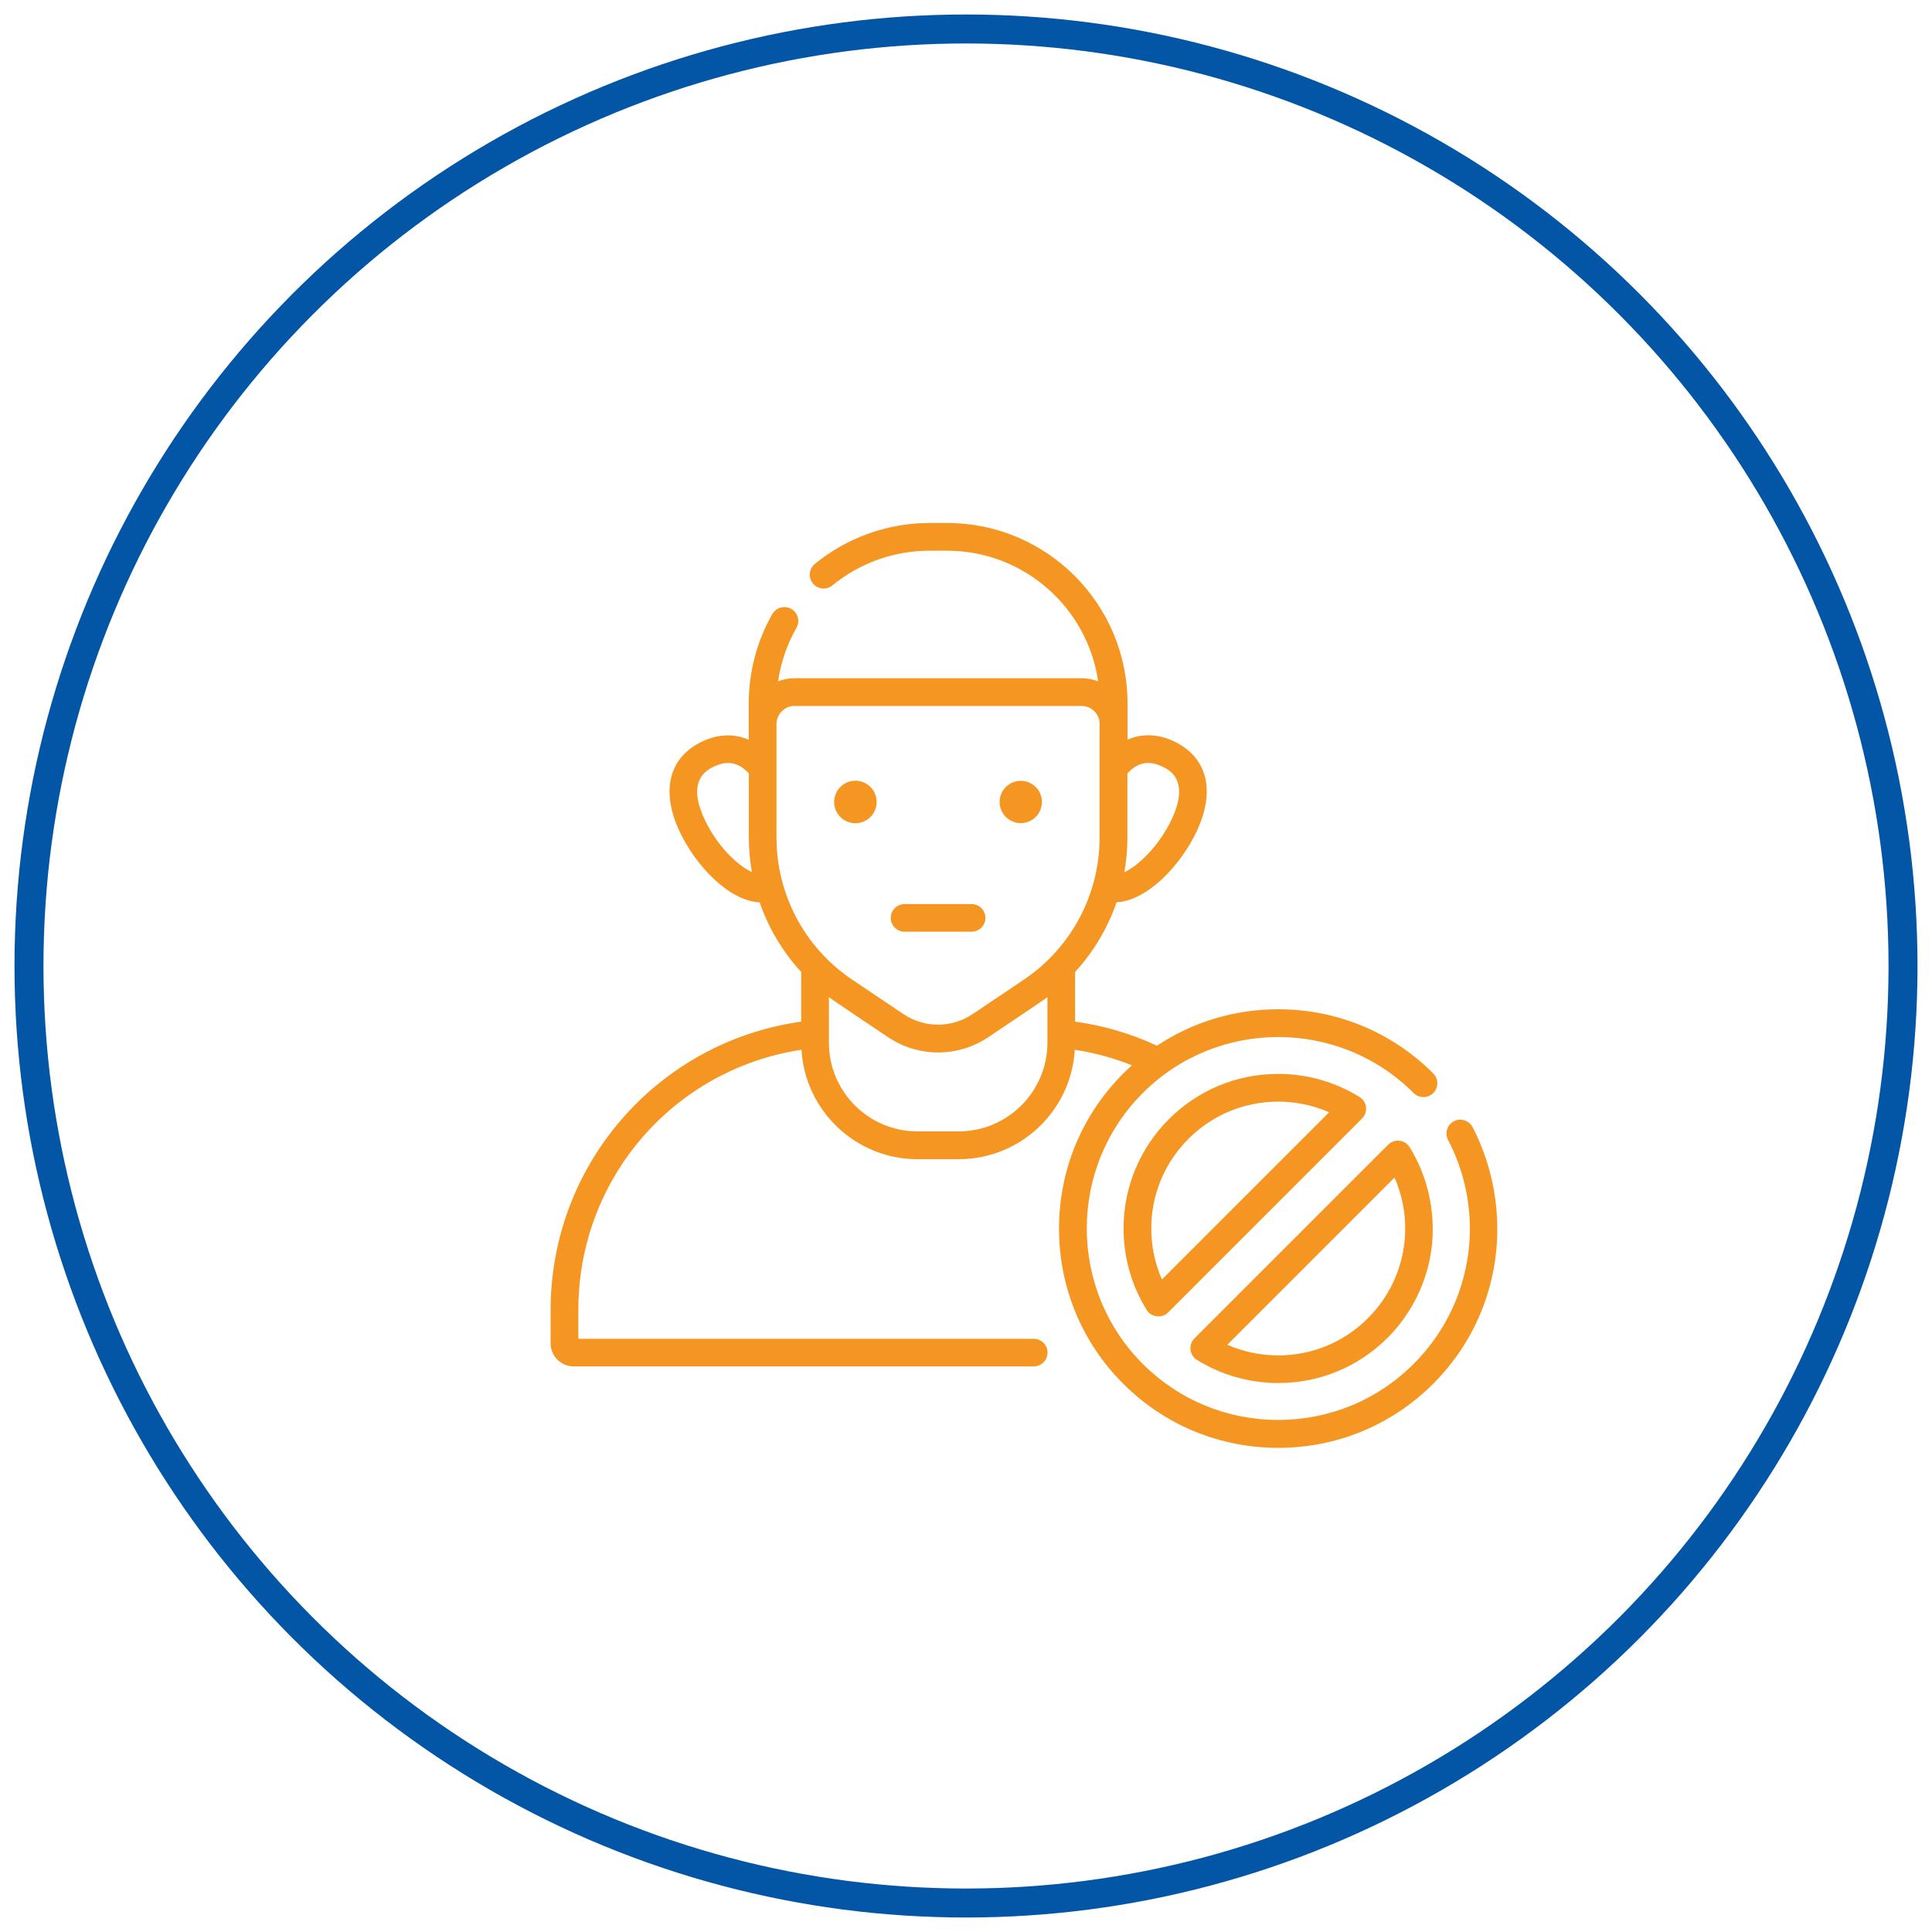
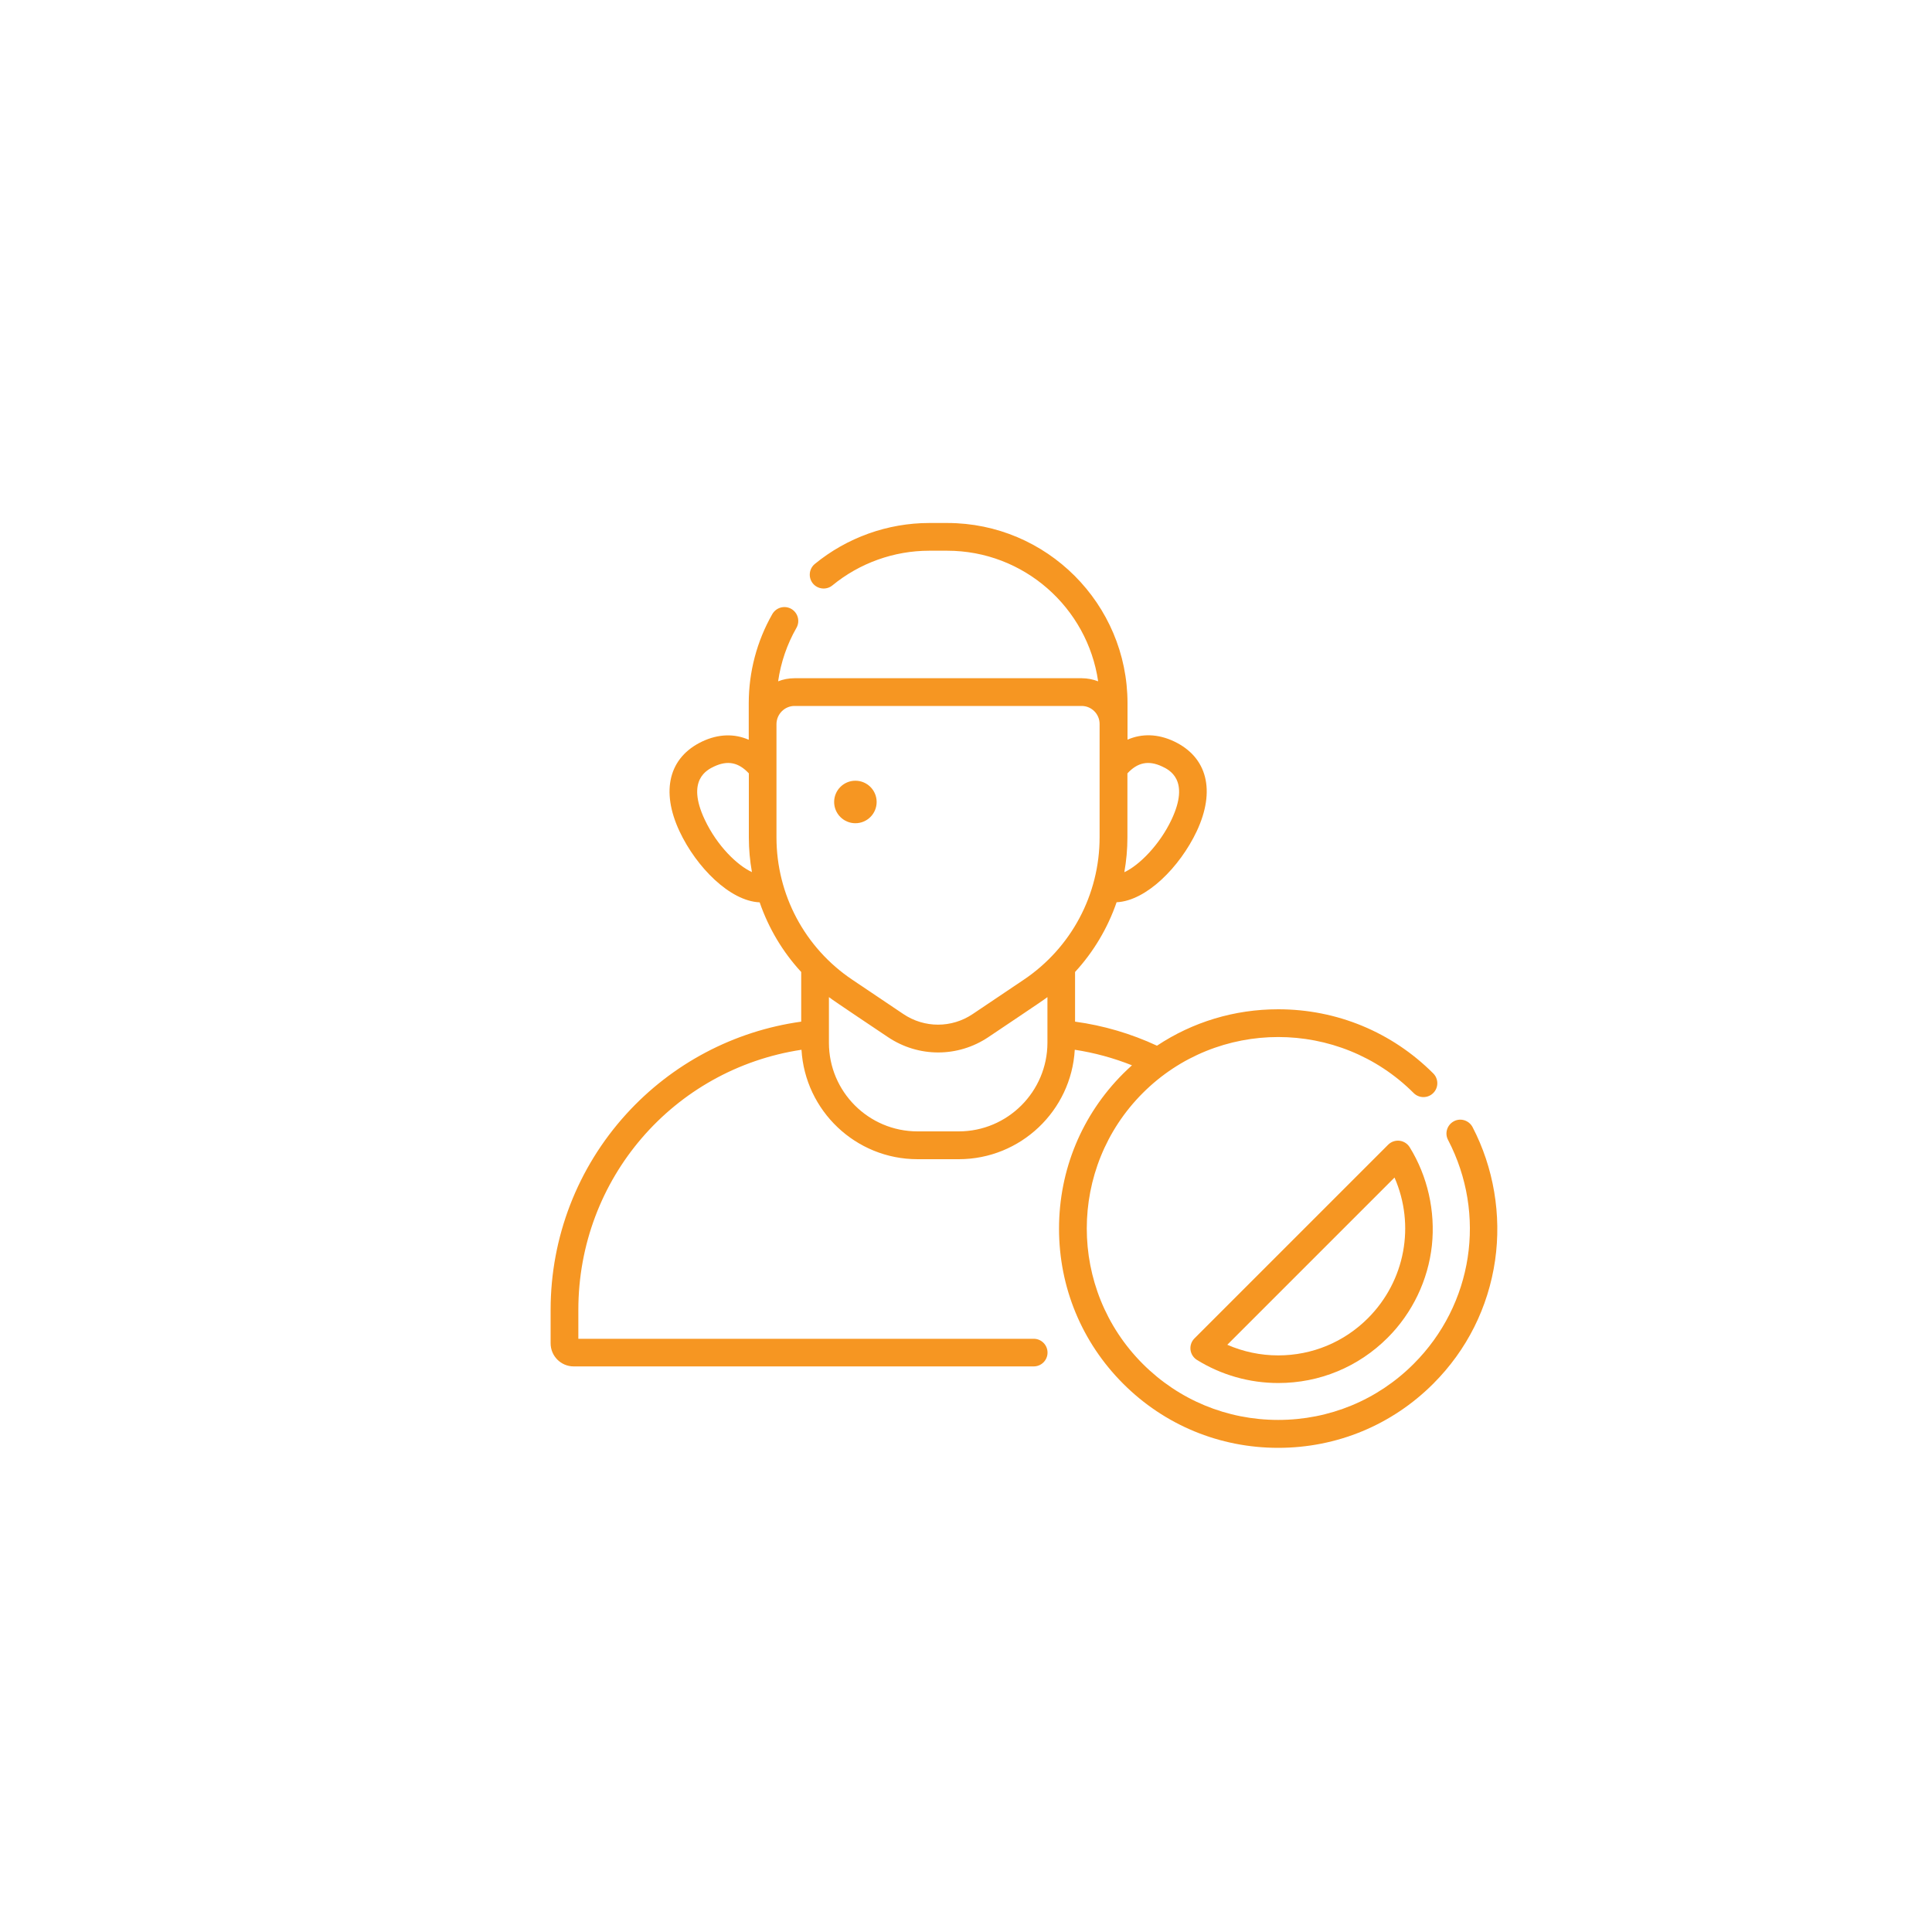
<svg xmlns="http://www.w3.org/2000/svg" version="1.1" id="Layer_1" x="0px" y="0px" viewBox="0 0 200 200" style="enable-background:new 0 0 200 200;" xml:space="preserve">
  <style type="text/css">
	.st0{fill:#F69622;}
	.st1{fill:none;stroke:#0355A6;stroke-width:3;stroke-miterlimit:10;}
</style>
-   <circle class="st1" cx="100" cy="100" r="97" />
  <g>
    <circle class="st0" cx="88.55" cy="83.02" r="2.2" />
-     <ellipse class="st0" cx="105.67" cy="83.02" rx="2.19" ry="2.19" />
-     <path class="st0" d="M141.41,114.61c-0.05-0.43-0.3-0.82-0.67-1.05c-2.52-1.56-5.43-2.39-8.42-2.39c-4.27,0-8.29,1.66-11.32,4.69   c-3.02,3.02-4.69,7.04-4.69,11.32c0,2.99,0.83,5.9,2.39,8.42c0.45,0.77,1.61,0.91,2.23,0.26l20.06-20.06   C141.3,115.48,141.46,115.05,141.41,114.61L141.41,114.61z M120.28,132.45c-0.72-1.65-1.1-3.44-1.1-5.27   c0-3.51,1.37-6.81,3.85-9.29c2.48-2.48,5.78-3.85,9.29-3.85c1.83,0,3.62,0.38,5.27,1.1L120.28,132.45z" />
    <path class="st0" d="M145.93,118.76c-0.23-0.37-0.62-0.62-1.05-0.67c-0.44-0.05-0.87,0.1-1.18,0.41l-20.05,20.05   c-0.31,0.31-0.46,0.74-0.41,1.18c0.05,0.43,0.3,0.82,0.67,1.05c2.52,1.56,5.43,2.39,8.42,2.39c4.27,0,8.29-1.66,11.32-4.69   c2.56-2.56,4.19-5.96,4.58-9.56C148.6,125.39,147.79,121.77,145.93,118.76L145.93,118.76z M141.61,136.46   c-2.48,2.48-5.78,3.85-9.29,3.85c-1.83,0-3.62-0.38-5.27-1.1l17.31-17.31C146.51,126.81,145.49,132.57,141.61,136.46L141.61,136.46   z" />
    <path class="st0" d="M152.44,116.68c-0.37-0.7-1.23-0.98-1.93-0.61c-0.7,0.37-0.98,1.23-0.61,1.93c4.02,7.72,2.59,17.04-3.56,23.19   c-3.74,3.74-8.72,5.8-14.02,5.8c-5.3,0-10.28-2.06-14.02-5.8c-7.73-7.73-7.73-20.31,0-28.04c7.73-7.73,20.31-7.73,28.04,0   c0.56,0.56,1.47,0.56,2.03,0c0.56-0.56,0.56-1.47,0-2.03c-4.28-4.28-9.98-6.64-16.05-6.64c-4.54,0-8.86,1.32-12.55,3.77   c-2.69-1.25-5.54-2.09-8.48-2.49v-5.14c1.92-2.09,3.38-4.55,4.3-7.22c3.08-0.14,6.55-3.66,8.29-7.34c1.98-4.21,1.1-7.69-2.36-9.32   c-1.66-0.78-3.32-0.82-4.8-0.17V72.8c0-10.29-8.37-18.66-18.66-18.66h-1.86c-4.31,0-8.52,1.51-11.85,4.24   c-0.61,0.5-0.7,1.41-0.2,2.02c0.5,0.61,1.41,0.7,2.02,0.2c2.81-2.31,6.37-3.59,10.02-3.59h1.86c7.94,0,14.52,5.89,15.63,13.52   c-0.53-0.2-1.1-0.32-1.7-0.32H82.25c-0.6,0-1.17,0.11-1.7,0.32c0.28-1.95,0.92-3.83,1.9-5.54c0.39-0.69,0.15-1.56-0.54-1.96   c-0.69-0.39-1.56-0.15-1.96,0.54c-1.6,2.8-2.44,5.99-2.44,9.23v3.78c-1.48-0.65-3.14-0.61-4.8,0.17c-3.46,1.63-4.34,5.11-2.36,9.32   c1.74,3.7,5.21,7.21,8.29,7.34c0.92,2.67,2.38,5.13,4.3,7.21v5.14c-6.96,0.97-13.36,4.34-18.12,9.58   c-5.04,5.55-7.82,12.74-7.82,20.25v3.47c0,1.32,1.07,2.39,2.39,2.39h47.62c0.79,0,1.43-0.64,1.43-1.43c0-0.79-0.64-1.43-1.43-1.43   H59.87v-2.99c0-13.57,9.84-24.92,23.1-26.93c0.37,6.31,5.61,11.33,12.01,11.33h4.27c6.4,0,11.65-5.02,12.01-11.33   c2.03,0.31,4.01,0.85,5.92,1.61c-0.31,0.28-0.62,0.57-0.91,0.86c-4.28,4.28-6.64,9.98-6.64,16.05c0,6.07,2.36,11.77,6.64,16.05   c4.28,4.28,9.98,6.64,16.05,6.64c6.07,0,11.77-2.36,16.05-6.64c3.48-3.48,5.69-7.89,6.4-12.76   C155.45,125.76,154.62,120.87,152.44,116.68L152.44,116.68z M120.29,79.34c0.73,0.34,2.93,1.38,0.99,5.5   c-1.23,2.61-3.35,4.74-4.89,5.45c0.21-1.18,0.32-2.38,0.32-3.61v-6.62C117.76,78.92,118.9,78.69,120.29,79.34L120.29,79.34z    M82.25,73.08h29.72c1.03,0,1.86,0.84,1.86,1.86v11.74c0,5.92-2.93,11.43-7.85,14.74l-5.28,3.55c-2.18,1.47-5.01,1.47-7.19,0   l-5.28-3.55c-4.92-3.3-7.85-8.81-7.85-14.74V74.95C80.39,73.92,81.23,73.08,82.25,73.08z M72.95,84.84   c-1.94-4.12,0.27-5.16,0.99-5.5c1.39-0.65,2.52-0.42,3.58,0.72v6.63c0,1.22,0.11,2.42,0.32,3.59   C76.36,89.6,74.26,87.62,72.95,84.84z M99.25,117.12h-4.27c-5.06,0-9.17-4.11-9.17-9.17v-4.73c0.41,0.34,5.54,3.75,6.11,4.14   c1.58,1.06,3.39,1.59,5.2,1.59c1.81,0,3.62-0.53,5.2-1.59c0.59-0.41,5.68-3.79,6.11-4.14v4.73   C108.42,113,104.31,117.12,99.25,117.12L99.25,117.12z" />
-     <path class="st0" d="M93.64,96.45h6.94c0.79,0,1.43-0.64,1.43-1.43c0-0.79-0.64-1.43-1.43-1.43h-6.94c-0.79,0-1.43,0.64-1.43,1.43   C92.21,95.81,92.85,96.45,93.64,96.45z" />
  </g>
</svg>